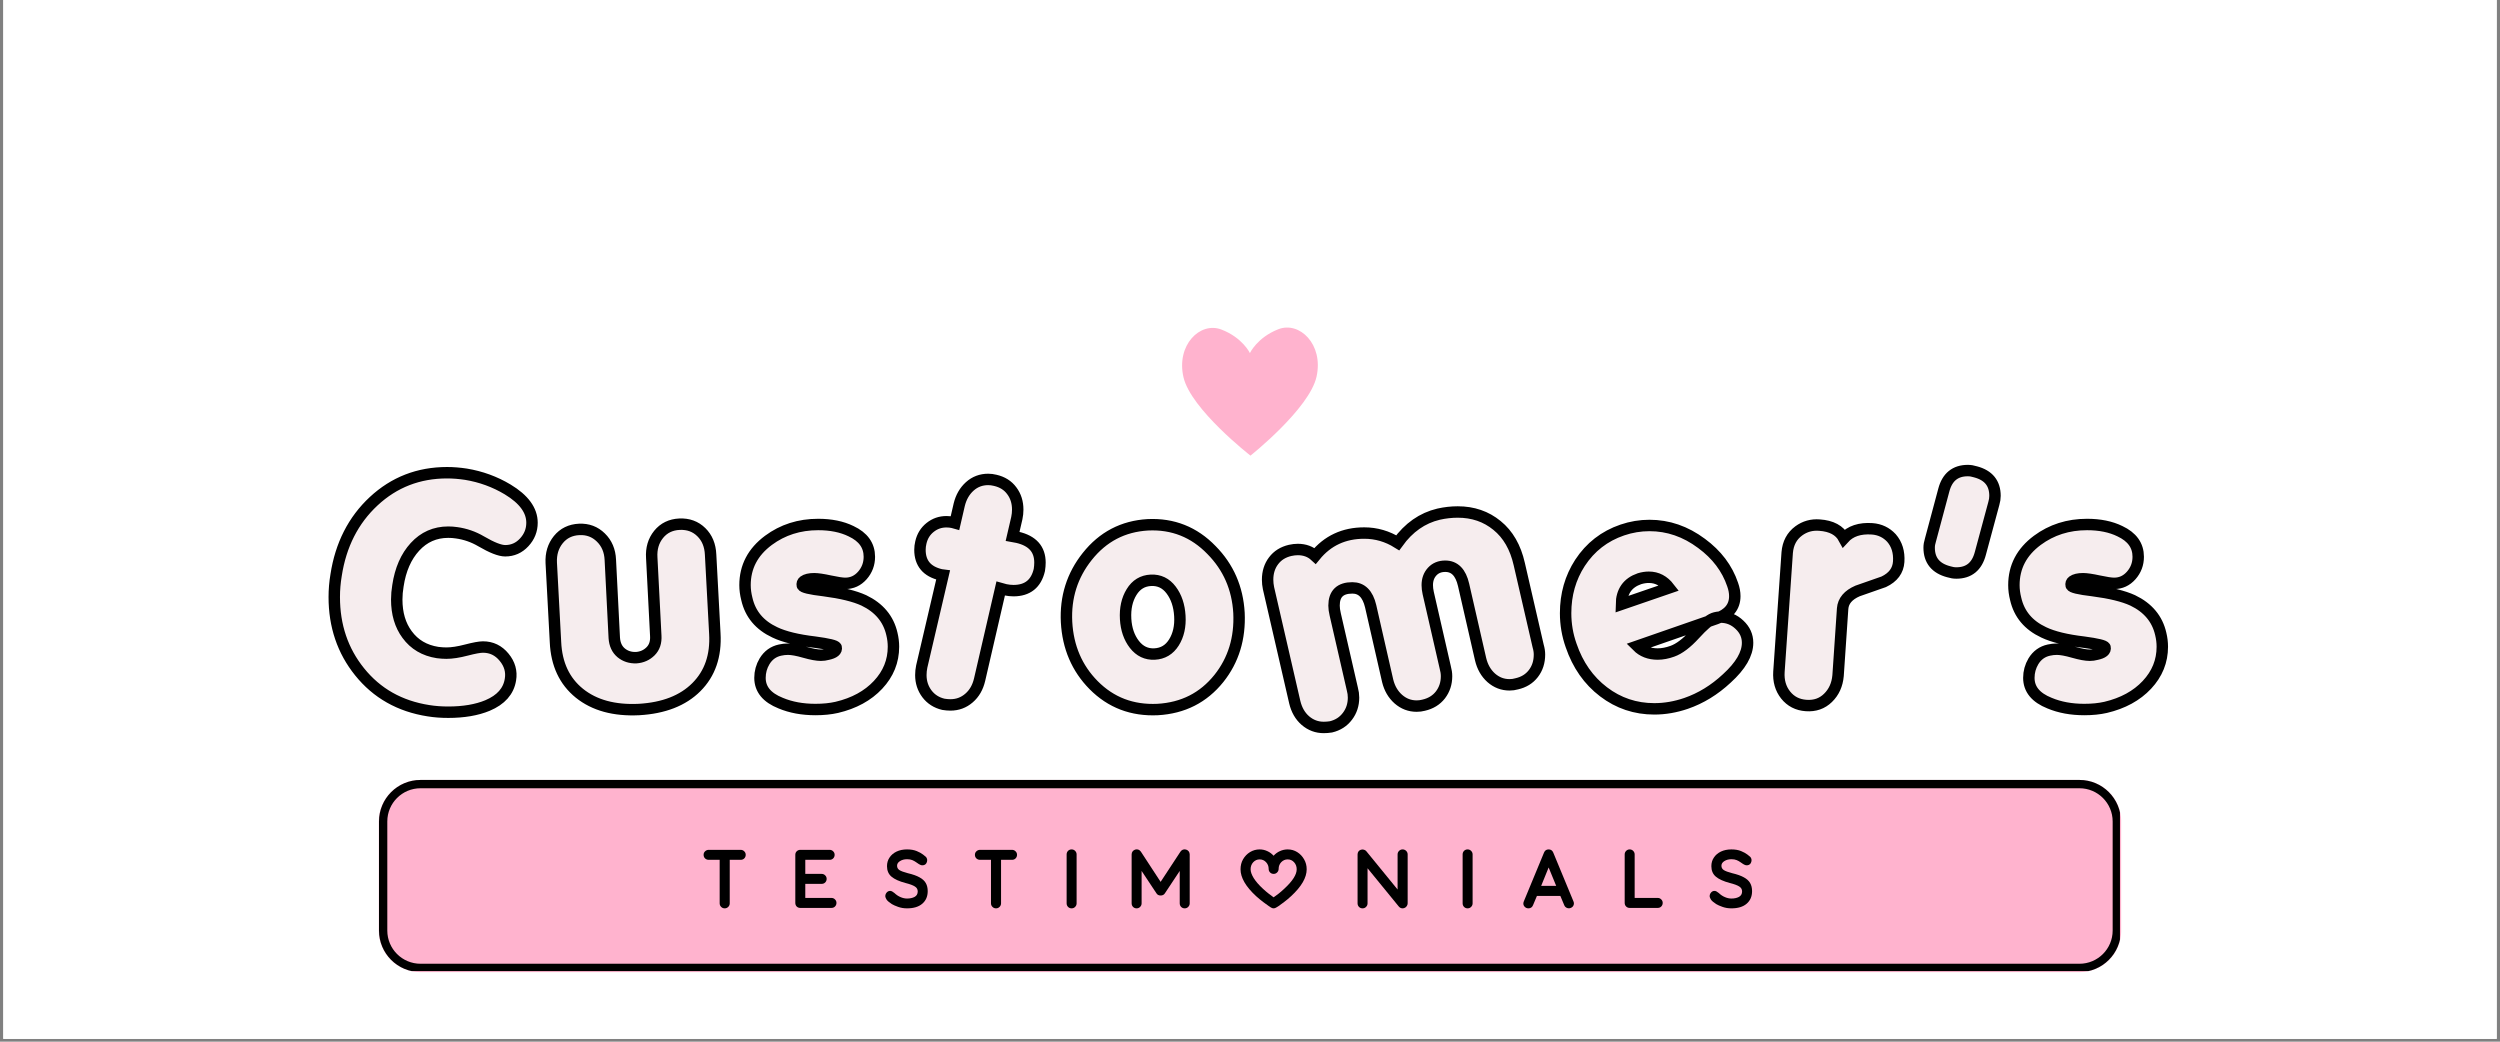
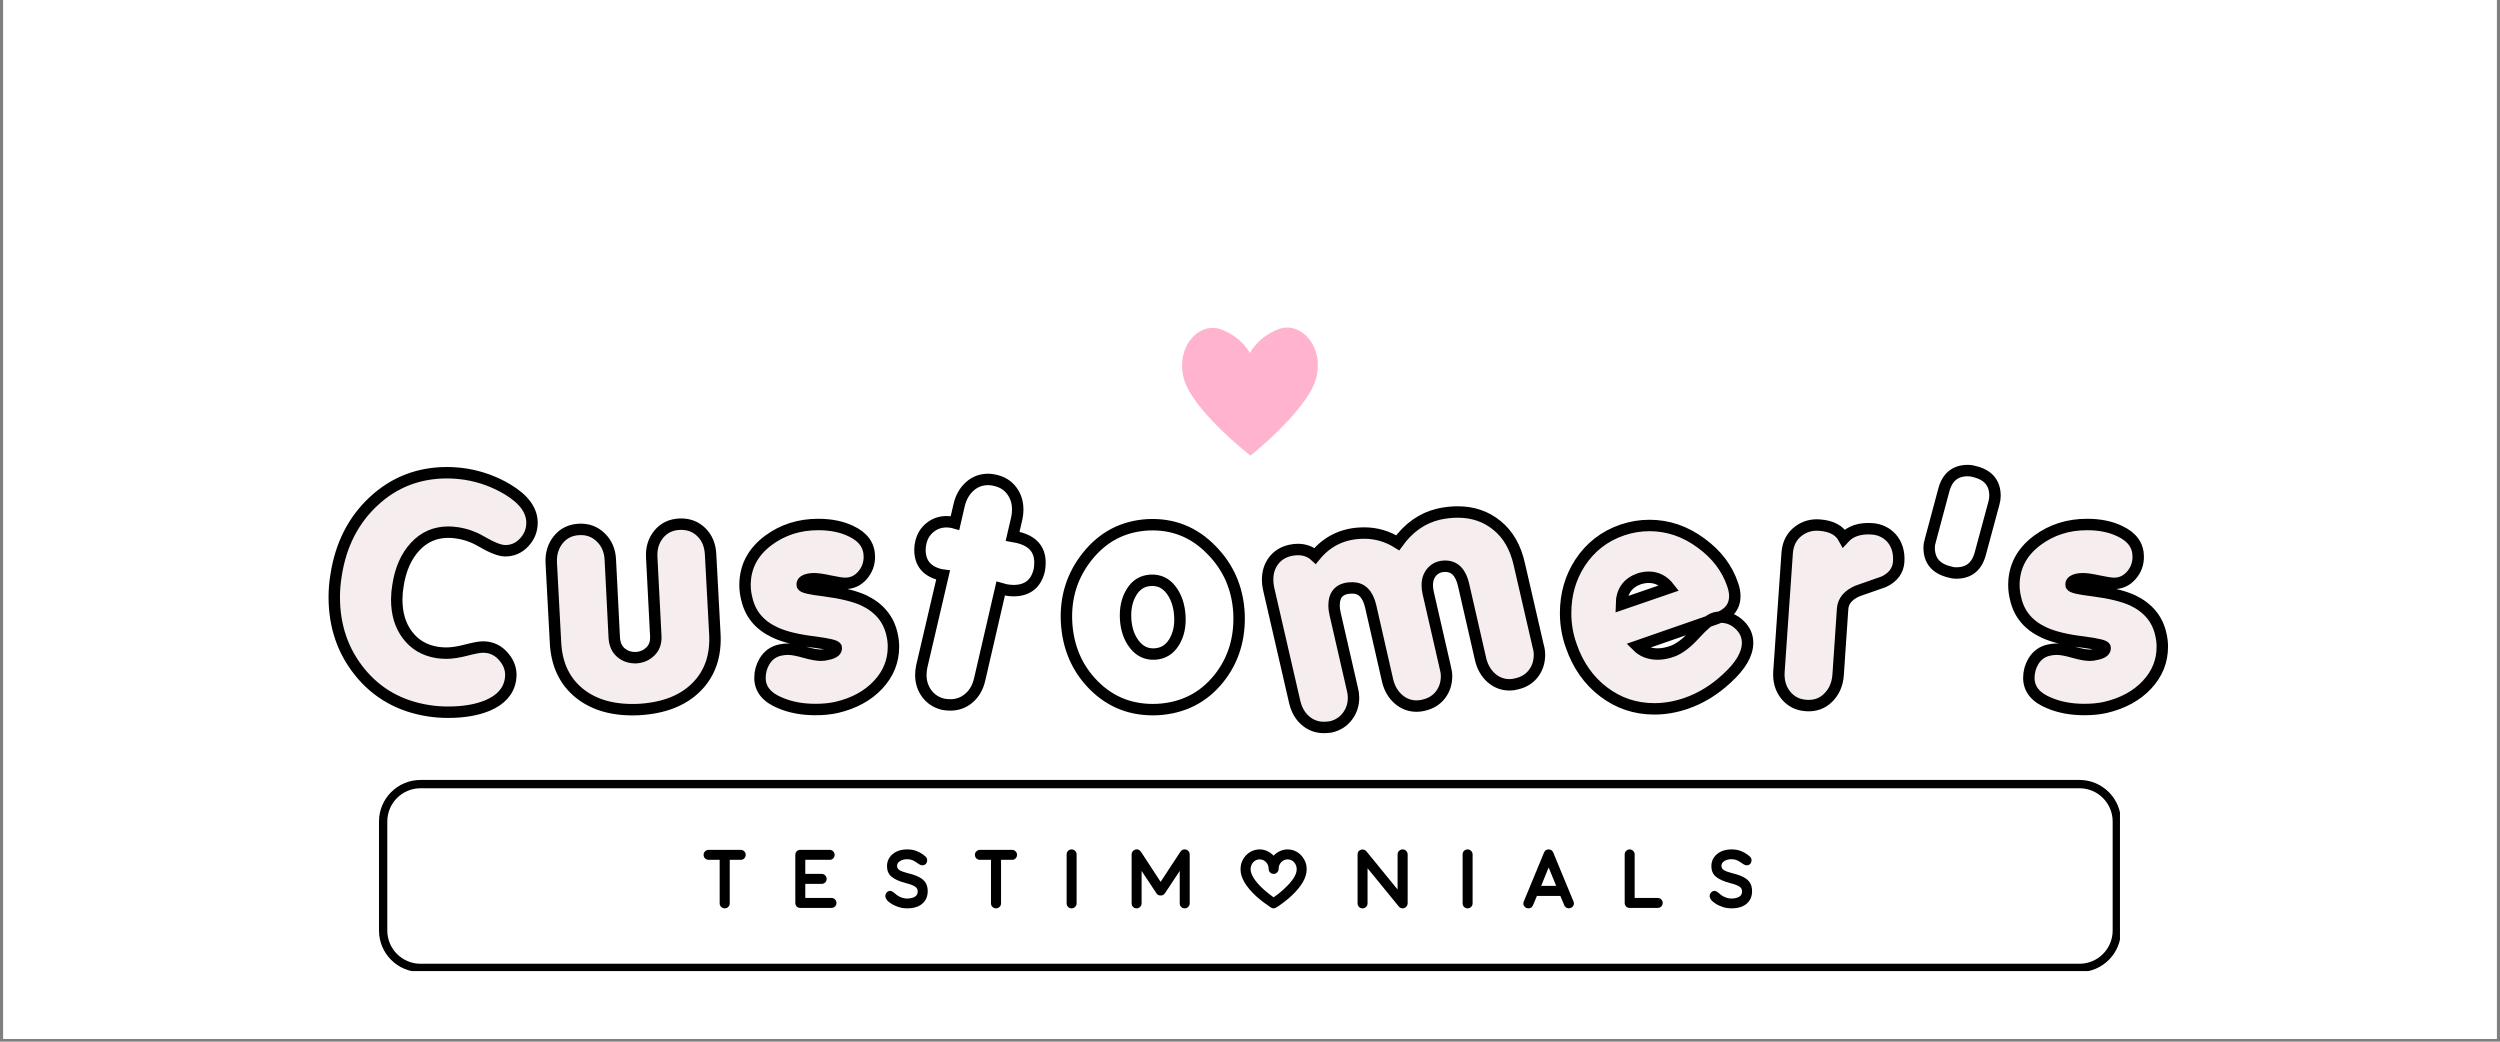
<svg xmlns="http://www.w3.org/2000/svg" width="600" zoomAndPan="magnify" viewBox="0 0 450 187.5" height="250" preserveAspectRatio="xMidYMid meet" version="1.0">
  <rect x="0" y="0" width="450" height="187.5" fill="#808080" stroke="none" />
  <defs>
    <g />
    <clipPath id="3bf8481892">
      <path d="M 0.598 0 L 449.402 0 L 449.402 187 L 0.598 187 Z M 0.598 0 " clip-rule="nonzero" />
    </clipPath>
    <clipPath id="840951f370">
      <path d="M 212.758 58.965 L 237.441 58.965 L 237.441 82.152 L 212.758 82.152 Z M 212.758 58.965 " clip-rule="nonzero" />
    </clipPath>
    <clipPath id="18de949cd4">
-       <path d="M 68.18 140.391 L 381.945 140.391 L 381.945 174.984 L 68.18 174.984 Z M 68.18 140.391 " clip-rule="nonzero" />
-     </clipPath>
+       </clipPath>
    <clipPath id="2b8a4b9615">
      <path d="M 75.66 140.391 L 374.34 140.391 C 378.469 140.391 381.82 143.738 381.82 147.871 L 381.82 167.504 C 381.82 171.633 378.469 174.984 374.34 174.984 L 75.66 174.984 C 71.531 174.984 68.18 171.633 68.18 167.504 L 68.18 147.871 C 68.18 143.738 71.531 140.391 75.66 140.391 Z M 75.66 140.391 " clip-rule="nonzero" />
    </clipPath>
    <clipPath id="7aa6464654">
      <path d="M 68.219 140.391 L 381.594 140.391 L 381.594 174.797 L 68.219 174.797 Z M 68.219 140.391 " clip-rule="nonzero" />
    </clipPath>
    <clipPath id="5c2c03c580">
      <path d="M 75.699 140.391 L 374.301 140.391 C 378.43 140.391 381.777 143.738 381.777 147.867 L 381.777 167.496 C 381.777 171.625 378.43 174.973 374.301 174.973 L 75.699 174.973 C 71.566 174.973 68.219 171.625 68.219 167.496 L 68.219 147.867 C 68.219 143.738 71.566 140.391 75.699 140.391 Z M 75.699 140.391 " clip-rule="nonzero" />
    </clipPath>
  </defs>
  <g clip-path="url(#3bf8481892)">
    <path fill="#ffffff" d="M 0.598 0 L 449.402 0 L 449.402 187 L 0.598 187 Z M 0.598 0 " fill-opacity="1" fill-rule="nonzero" />
    <path fill="#ffffff" d="M 0.598 0 L 449.402 0 L 449.402 187 L 0.598 187 Z M 0.598 0 " fill-opacity="1" fill-rule="nonzero" />
  </g>
  <g fill="#ffffff" fill-opacity="1">
    <g transform="translate(126.368, 172.733)">
      <g>
        <path d="M 1.188 -10.453 L 6.953 -10.453 C 7.211 -10.453 7.426 -10.363 7.594 -10.188 C 7.77 -10.02 7.859 -9.812 7.859 -9.562 C 7.859 -9.301 7.77 -9.082 7.594 -8.906 C 7.426 -8.738 7.211 -8.656 6.953 -8.656 L 4.984 -8.656 L 4.984 -0.828 C 4.984 -0.578 4.895 -0.363 4.719 -0.188 C 4.539 -0.008 4.328 0.078 4.078 0.078 C 3.828 0.078 3.613 -0.008 3.438 -0.188 C 3.258 -0.363 3.172 -0.578 3.172 -0.828 L 3.172 -8.656 L 1.188 -8.656 C 0.945 -8.656 0.734 -8.738 0.547 -8.906 C 0.367 -9.082 0.281 -9.301 0.281 -9.562 C 0.281 -9.812 0.367 -10.02 0.547 -10.188 C 0.734 -10.363 0.945 -10.453 1.188 -10.453 Z M 1.188 -10.453 " />
      </g>
    </g>
  </g>
  <g fill="#ffffff" fill-opacity="1">
    <g transform="translate(141.89, 172.733)">
      <g>
        <path d="M 3.062 -1.797 L 7.766 -1.797 C 8.023 -1.797 8.238 -1.707 8.406 -1.531 C 8.582 -1.363 8.672 -1.156 8.672 -0.906 C 8.672 -0.645 8.582 -0.426 8.406 -0.25 C 8.238 -0.082 8.023 0 7.766 0 L 2.156 0 C 1.906 0 1.691 -0.082 1.516 -0.25 C 1.348 -0.426 1.266 -0.645 1.266 -0.906 L 1.266 -9.562 C 1.266 -9.812 1.348 -10.02 1.516 -10.188 C 1.691 -10.363 1.906 -10.453 2.156 -10.453 L 7.453 -10.453 C 7.703 -10.453 7.91 -10.363 8.078 -10.188 C 8.254 -10.02 8.344 -9.812 8.344 -9.562 C 8.344 -9.301 8.254 -9.082 8.078 -8.906 C 7.91 -8.738 7.703 -8.656 7.453 -8.656 L 3.062 -8.656 L 3.062 -6.125 L 6 -6.125 C 6.258 -6.125 6.473 -6.035 6.641 -5.859 C 6.816 -5.691 6.906 -5.484 6.906 -5.234 C 6.906 -4.973 6.816 -4.754 6.641 -4.578 C 6.473 -4.41 6.258 -4.328 6 -4.328 L 3.062 -4.328 Z M 3.062 -1.797 " />
      </g>
    </g>
  </g>
  <g fill="#ffffff" fill-opacity="1">
    <g transform="translate(158.566, 172.733)">
      <g>
        <path d="M 8.422 -3.016 C 8.422 -2.066 8.094 -1.312 7.438 -0.75 C 6.789 -0.195 5.879 0.078 4.703 0.078 C 4.129 0.078 3.594 -0.008 3.094 -0.188 C 2.602 -0.363 2.227 -0.531 1.969 -0.688 C 1.488 -1 1.176 -1.266 1.031 -1.484 C 0.895 -1.711 0.816 -1.883 0.797 -2 C 0.766 -2.258 0.828 -2.492 0.984 -2.703 C 1.141 -2.91 1.332 -3.031 1.562 -3.062 C 1.719 -3.082 1.867 -3.051 2.016 -2.969 C 2.16 -2.883 2.297 -2.789 2.422 -2.688 C 2.773 -2.352 3.148 -2.102 3.547 -1.938 C 3.941 -1.77 4.328 -1.688 4.703 -1.688 C 5.234 -1.688 5.688 -1.785 6.062 -1.984 C 6.438 -2.191 6.625 -2.52 6.625 -2.969 C 6.625 -3.352 6.453 -3.648 6.109 -3.859 C 5.773 -4.078 5.211 -4.285 4.422 -4.484 C 3.285 -4.785 2.445 -5.164 1.906 -5.625 C 1.363 -6.082 1.094 -6.711 1.094 -7.516 C 1.094 -8.098 1.242 -8.613 1.547 -9.062 C 1.848 -9.52 2.27 -9.879 2.812 -10.141 C 3.352 -10.398 3.984 -10.531 4.703 -10.531 C 5.379 -10.531 5.957 -10.43 6.438 -10.234 C 6.914 -10.035 7.297 -9.828 7.578 -9.609 C 7.859 -9.391 8.023 -9.254 8.078 -9.203 C 8.172 -9.109 8.234 -9.008 8.266 -8.906 C 8.305 -8.801 8.328 -8.695 8.328 -8.594 C 8.328 -8.406 8.281 -8.227 8.188 -8.062 C 8.102 -7.906 7.977 -7.797 7.812 -7.734 C 7.645 -7.672 7.488 -7.648 7.344 -7.672 C 7.195 -7.703 7.023 -7.773 6.828 -7.891 C 6.672 -7.992 6.492 -8.113 6.297 -8.25 C 6.109 -8.383 5.891 -8.504 5.641 -8.609 C 5.391 -8.711 5.078 -8.766 4.703 -8.766 C 4.203 -8.766 3.773 -8.648 3.422 -8.422 C 3.078 -8.203 2.906 -7.926 2.906 -7.594 C 2.906 -7.258 3.047 -7 3.328 -6.812 C 3.617 -6.625 4.125 -6.438 4.844 -6.25 C 5.738 -6.039 6.441 -5.789 6.953 -5.5 C 7.473 -5.219 7.848 -4.875 8.078 -4.469 C 8.305 -4.07 8.422 -3.586 8.422 -3.016 Z M 8.422 -3.016 " />
      </g>
    </g>
  </g>
  <g fill="#ffffff" fill-opacity="1">
    <g transform="translate(175.205, 172.733)">
      <g>
-         <path d="M 1.188 -10.453 L 6.953 -10.453 C 7.211 -10.453 7.426 -10.363 7.594 -10.188 C 7.77 -10.02 7.859 -9.812 7.859 -9.562 C 7.859 -9.301 7.77 -9.082 7.594 -8.906 C 7.426 -8.738 7.211 -8.656 6.953 -8.656 L 4.984 -8.656 L 4.984 -0.828 C 4.984 -0.578 4.895 -0.363 4.719 -0.188 C 4.539 -0.008 4.328 0.078 4.078 0.078 C 3.828 0.078 3.613 -0.008 3.438 -0.188 C 3.258 -0.363 3.172 -0.578 3.172 -0.828 L 3.172 -8.656 L 1.188 -8.656 C 0.945 -8.656 0.734 -8.738 0.547 -8.906 C 0.367 -9.082 0.281 -9.301 0.281 -9.562 C 0.281 -9.812 0.367 -10.02 0.547 -10.188 C 0.734 -10.363 0.945 -10.453 1.188 -10.453 Z M 1.188 -10.453 " />
-       </g>
+         </g>
    </g>
  </g>
  <g fill="#ffffff" fill-opacity="1">
    <g transform="translate(190.727, 172.733)">
      <g>
        <path d="M 3.062 -0.828 C 3.062 -0.578 2.973 -0.363 2.797 -0.188 C 2.629 -0.008 2.414 0.078 2.156 0.078 C 1.906 0.078 1.691 -0.008 1.516 -0.188 C 1.348 -0.363 1.266 -0.578 1.266 -0.828 L 1.266 -9.625 C 1.266 -9.875 1.348 -10.086 1.516 -10.266 C 1.691 -10.441 1.906 -10.531 2.156 -10.531 C 2.414 -10.531 2.629 -10.441 2.797 -10.266 C 2.973 -10.086 3.062 -9.875 3.062 -9.625 Z M 3.062 -0.828 " />
      </g>
    </g>
  </g>
  <g fill="#ffffff" fill-opacity="1">
    <g transform="translate(202.428, 172.733)">
      <g>
        <path d="M 11.719 -0.828 C 11.719 -0.578 11.629 -0.363 11.453 -0.188 C 11.285 -0.008 11.07 0.078 10.812 0.078 C 10.562 0.078 10.348 -0.008 10.172 -0.188 C 10.004 -0.363 9.922 -0.578 9.922 -0.828 L 9.922 -6.656 L 7.25 -2.625 C 7.082 -2.363 6.828 -2.234 6.484 -2.234 C 6.148 -2.234 5.898 -2.363 5.734 -2.625 L 3.062 -6.656 L 3.062 -0.828 C 3.062 -0.578 2.973 -0.363 2.797 -0.188 C 2.629 -0.008 2.414 0.078 2.156 0.078 C 1.906 0.078 1.691 -0.008 1.516 -0.188 C 1.348 -0.363 1.266 -0.578 1.266 -0.828 L 1.266 -9.625 C 1.266 -9.832 1.32 -10.016 1.438 -10.172 C 1.562 -10.328 1.719 -10.438 1.906 -10.5 C 2.32 -10.613 2.66 -10.492 2.922 -10.141 L 6.484 -4.688 L 10.062 -10.141 C 10.32 -10.492 10.66 -10.613 11.078 -10.5 C 11.273 -10.438 11.43 -10.328 11.547 -10.172 C 11.66 -10.016 11.719 -9.832 11.719 -9.625 Z M 11.719 -0.828 " />
      </g>
    </g>
  </g>
  <g fill="#ffffff" fill-opacity="1">
    <g transform="translate(222.78, 172.733)">
      <g>
        <path d="M 0.516 -6.953 C 0.516 -7.617 0.664 -8.219 0.969 -8.75 C 1.281 -9.289 1.695 -9.723 2.219 -10.047 C 2.75 -10.367 3.328 -10.531 3.953 -10.531 C 4.441 -10.531 4.906 -10.426 5.344 -10.219 C 5.781 -10.02 6.156 -9.742 6.469 -9.391 C 6.781 -9.742 7.156 -10.02 7.594 -10.219 C 8.039 -10.426 8.508 -10.531 9 -10.531 C 9.633 -10.531 10.207 -10.367 10.719 -10.047 C 11.238 -9.723 11.648 -9.289 11.953 -8.75 C 12.266 -8.219 12.422 -7.617 12.422 -6.953 C 12.422 -5.453 11.484 -3.836 9.609 -2.109 C 9.18 -1.711 8.766 -1.363 8.359 -1.062 C 7.953 -0.758 7.625 -0.52 7.375 -0.344 C 7.125 -0.176 6.984 -0.086 6.953 -0.078 C 6.797 0.023 6.633 0.078 6.469 0.078 C 6.301 0.078 6.141 0.023 5.984 -0.078 C 5.973 -0.086 5.836 -0.176 5.578 -0.344 C 5.316 -0.52 4.988 -0.758 4.594 -1.062 C 4.195 -1.363 3.773 -1.711 3.328 -2.109 C 1.453 -3.836 0.516 -5.453 0.516 -6.953 Z M 2.328 -6.953 C 2.328 -6.504 2.516 -5.973 2.891 -5.359 C 3.273 -4.754 3.832 -4.113 4.562 -3.438 C 4.926 -3.102 5.273 -2.805 5.609 -2.547 C 5.953 -2.285 6.238 -2.07 6.469 -1.906 C 6.707 -2.07 7 -2.285 7.344 -2.547 C 7.688 -2.816 8.039 -3.125 8.406 -3.469 C 9.883 -4.832 10.625 -5.992 10.625 -6.953 C 10.625 -7.453 10.469 -7.875 10.156 -8.219 C 9.844 -8.562 9.457 -8.734 9 -8.734 C 8.551 -8.734 8.164 -8.566 7.844 -8.234 C 7.531 -7.898 7.375 -7.5 7.375 -7.031 C 7.375 -6.781 7.285 -6.566 7.109 -6.391 C 6.941 -6.211 6.727 -6.125 6.469 -6.125 C 6.219 -6.125 6.004 -6.211 5.828 -6.391 C 5.66 -6.566 5.578 -6.781 5.578 -7.031 C 5.578 -7.5 5.422 -7.898 5.109 -8.234 C 4.797 -8.566 4.41 -8.734 3.953 -8.734 C 3.504 -8.734 3.117 -8.562 2.797 -8.219 C 2.484 -7.875 2.328 -7.453 2.328 -6.953 Z M 2.328 -6.953 " />
      </g>
    </g>
  </g>
  <g fill="#ffffff" fill-opacity="1">
    <g transform="translate(243.097, 172.733)">
      <g>
        <path d="M 9.688 0.016 C 9.57 0.055 9.469 0.078 9.375 0.078 C 9.102 0.078 8.875 -0.031 8.688 -0.25 L 3.062 -7.141 L 3.062 -0.828 C 3.062 -0.578 2.973 -0.363 2.797 -0.188 C 2.629 -0.008 2.414 0.078 2.156 0.078 C 1.906 0.078 1.691 -0.008 1.516 -0.188 C 1.348 -0.363 1.266 -0.578 1.266 -0.828 L 1.266 -9.625 C 1.266 -9.82 1.316 -10 1.422 -10.156 C 1.535 -10.312 1.68 -10.414 1.859 -10.469 C 2.035 -10.531 2.211 -10.535 2.391 -10.484 C 2.578 -10.441 2.727 -10.348 2.844 -10.203 L 8.469 -3.312 L 8.469 -9.625 C 8.469 -9.875 8.555 -10.086 8.734 -10.266 C 8.91 -10.441 9.125 -10.531 9.375 -10.531 C 9.625 -10.531 9.836 -10.441 10.016 -10.266 C 10.191 -10.086 10.281 -9.875 10.281 -9.625 L 10.281 -0.828 C 10.281 -0.641 10.223 -0.469 10.109 -0.312 C 10.004 -0.156 9.863 -0.047 9.688 0.016 Z M 9.688 0.016 " />
      </g>
    </g>
  </g>
  <g fill="#ffffff" fill-opacity="1">
    <g transform="translate(262.007, 172.733)">
      <g>
        <path d="M 3.062 -0.828 C 3.062 -0.578 2.973 -0.363 2.797 -0.188 C 2.629 -0.008 2.414 0.078 2.156 0.078 C 1.906 0.078 1.691 -0.008 1.516 -0.188 C 1.348 -0.363 1.266 -0.578 1.266 -0.828 L 1.266 -9.625 C 1.266 -9.875 1.348 -10.086 1.516 -10.266 C 1.691 -10.441 1.906 -10.531 2.156 -10.531 C 2.414 -10.531 2.629 -10.441 2.797 -10.266 C 2.973 -10.086 3.062 -9.875 3.062 -9.625 Z M 3.062 -0.828 " />
      </g>
    </g>
  </g>
  <g fill="#ffffff" fill-opacity="1">
    <g transform="translate(273.708, 172.733)">
      <g>
        <path d="M 5.875 -9.969 L 9.516 -1.172 C 9.617 -0.941 9.625 -0.711 9.531 -0.484 C 9.438 -0.254 9.27 -0.094 9.031 0 C 8.801 0.094 8.57 0.094 8.344 0 C 8.113 -0.094 7.953 -0.254 7.859 -0.484 L 7.156 -2.156 L 2.938 -2.156 L 2.234 -0.484 C 2.078 -0.109 1.801 0.078 1.406 0.078 C 1.102 0.078 0.852 -0.047 0.656 -0.297 C 0.469 -0.547 0.441 -0.836 0.578 -1.172 L 4.219 -9.969 C 4.375 -10.344 4.648 -10.531 5.047 -10.531 C 5.441 -10.531 5.719 -10.344 5.875 -9.969 Z M 5.047 -7.281 L 3.703 -3.969 L 6.406 -3.969 Z M 5.047 -7.281 " />
      </g>
    </g>
  </g>
  <g fill="#ffffff" fill-opacity="1">
    <g transform="translate(291.177, 172.733)">
      <g>
        <path d="M 8.109 -0.906 C 8.109 -0.645 8.02 -0.426 7.844 -0.25 C 7.676 -0.082 7.469 0 7.219 0 L 2.156 0 C 1.914 0 1.707 -0.082 1.531 -0.25 C 1.352 -0.426 1.266 -0.645 1.266 -0.906 L 1.266 -9.625 C 1.266 -9.875 1.352 -10.086 1.531 -10.266 C 1.707 -10.441 1.914 -10.531 2.156 -10.531 C 2.414 -10.531 2.629 -10.441 2.797 -10.266 C 2.973 -10.086 3.062 -9.875 3.062 -9.625 L 3.062 -1.797 L 7.219 -1.797 C 7.469 -1.797 7.676 -1.707 7.844 -1.531 C 8.02 -1.363 8.109 -1.156 8.109 -0.906 Z M 8.109 -0.906 " />
      </g>
    </g>
  </g>
  <g fill="#ffffff" fill-opacity="1">
    <g transform="translate(306.951, 172.733)">
      <g>
        <path d="M 8.422 -3.016 C 8.422 -2.066 8.094 -1.312 7.438 -0.75 C 6.789 -0.195 5.879 0.078 4.703 0.078 C 4.129 0.078 3.594 -0.008 3.094 -0.188 C 2.602 -0.363 2.227 -0.531 1.969 -0.688 C 1.488 -1 1.176 -1.266 1.031 -1.484 C 0.895 -1.711 0.816 -1.883 0.797 -2 C 0.766 -2.258 0.828 -2.492 0.984 -2.703 C 1.141 -2.91 1.332 -3.031 1.562 -3.062 C 1.719 -3.082 1.867 -3.051 2.016 -2.969 C 2.16 -2.883 2.297 -2.789 2.422 -2.688 C 2.773 -2.352 3.148 -2.102 3.547 -1.938 C 3.941 -1.77 4.328 -1.688 4.703 -1.688 C 5.234 -1.688 5.688 -1.785 6.062 -1.984 C 6.438 -2.191 6.625 -2.52 6.625 -2.969 C 6.625 -3.352 6.453 -3.648 6.109 -3.859 C 5.773 -4.078 5.211 -4.285 4.422 -4.484 C 3.285 -4.785 2.445 -5.164 1.906 -5.625 C 1.363 -6.082 1.094 -6.711 1.094 -7.516 C 1.094 -8.098 1.242 -8.613 1.547 -9.062 C 1.848 -9.52 2.27 -9.879 2.812 -10.141 C 3.352 -10.398 3.984 -10.531 4.703 -10.531 C 5.379 -10.531 5.957 -10.43 6.438 -10.234 C 6.914 -10.035 7.297 -9.828 7.578 -9.609 C 7.859 -9.391 8.023 -9.254 8.078 -9.203 C 8.172 -9.109 8.234 -9.008 8.266 -8.906 C 8.305 -8.801 8.328 -8.695 8.328 -8.594 C 8.328 -8.406 8.281 -8.227 8.188 -8.062 C 8.102 -7.906 7.977 -7.797 7.812 -7.734 C 7.645 -7.672 7.488 -7.648 7.344 -7.672 C 7.195 -7.703 7.023 -7.773 6.828 -7.891 C 6.672 -7.992 6.492 -8.113 6.297 -8.25 C 6.109 -8.383 5.891 -8.504 5.641 -8.609 C 5.391 -8.711 5.078 -8.766 4.703 -8.766 C 4.203 -8.766 3.773 -8.648 3.422 -8.422 C 3.078 -8.203 2.906 -7.926 2.906 -7.594 C 2.906 -7.258 3.047 -7 3.328 -6.812 C 3.617 -6.625 4.125 -6.438 4.844 -6.25 C 5.738 -6.039 6.441 -5.789 6.953 -5.5 C 7.473 -5.219 7.848 -4.875 8.078 -4.469 C 8.305 -4.07 8.422 -3.586 8.422 -3.016 Z M 8.422 -3.016 " />
      </g>
    </g>
  </g>
  <g fill="#f6edee" fill-opacity="1">
    <g transform="translate(60.715, 125.68)">
      <g>
        <path d="M 16.391 2.25 C 11.242 1.445 7.113 -0.891 4 -4.766 C 0.969 -8.535 -0.547 -13.016 -0.547 -18.203 C -0.547 -19.523 -0.438 -20.844 -0.219 -22.156 C 0.625 -27.602 2.879 -32.035 6.547 -35.453 C 10.223 -38.867 14.625 -40.578 19.75 -40.578 C 20.844 -40.578 21.973 -40.488 23.141 -40.312 C 25.848 -39.875 28.352 -38.957 30.656 -37.562 C 33.582 -35.812 35.047 -33.82 35.047 -31.594 C 35.047 -30.238 34.578 -29.055 33.641 -28.047 C 32.711 -27.047 31.57 -26.547 30.219 -26.547 C 29.27 -26.547 27.828 -27.113 25.891 -28.25 C 24.492 -29.051 23.008 -29.562 21.438 -29.781 C 20.969 -29.852 20.477 -29.891 19.969 -29.891 C 17.582 -29.891 15.586 -29.008 13.984 -27.25 C 12.379 -25.5 11.352 -23.16 10.906 -20.234 C 10.758 -19.391 10.688 -18.566 10.688 -17.766 C 10.688 -15.242 11.312 -13.145 12.562 -11.469 C 13.875 -9.676 15.703 -8.594 18.047 -8.219 C 18.586 -8.145 19.117 -8.109 19.641 -8.109 C 20.617 -8.109 21.812 -8.289 23.219 -8.656 C 24.633 -9.031 25.633 -9.219 26.219 -9.219 C 27.75 -9.219 29.016 -8.602 30.016 -7.375 C 31.023 -6.156 31.406 -4.812 31.156 -3.344 C 30.82 -1.258 29.445 0.289 27.031 1.312 C 25.094 2.113 22.738 2.516 19.969 2.516 C 18.688 2.516 17.492 2.426 16.391 2.25 Z M 16.391 2.25 " />
      </g>
    </g>
  </g>
  <g fill="#f6edee" fill-opacity="1">
    <g transform="translate(98.891, 125.68)">
      <g>
        <path d="M 16.125 2.031 C 11.664 2.25 8.094 1.27 5.406 -0.906 C 2.719 -3.082 1.281 -6.145 1.094 -10.094 L 0.328 -24.344 C 0.254 -25.988 0.68 -27.391 1.609 -28.547 C 2.547 -29.703 3.801 -30.316 5.375 -30.391 C 6.906 -30.461 8.203 -29.973 9.266 -28.922 C 10.328 -27.879 10.895 -26.539 10.969 -24.906 L 11.688 -10.859 C 11.758 -9.691 12.172 -8.797 12.922 -8.172 C 13.672 -7.547 14.57 -7.254 15.625 -7.297 C 16.656 -7.367 17.516 -7.75 18.203 -8.438 C 18.898 -9.133 19.211 -10.07 19.141 -11.25 L 18.422 -25.281 C 18.316 -26.926 18.727 -28.32 19.656 -29.469 C 20.594 -30.625 21.848 -31.238 23.422 -31.312 C 24.992 -31.383 26.301 -30.91 27.344 -29.891 C 28.383 -28.867 28.941 -27.516 29.016 -25.828 L 29.781 -11.625 C 30 -7.645 28.891 -4.438 26.453 -2 C 24.023 0.426 20.582 1.77 16.125 2.031 Z M 16.125 2.031 " />
      </g>
    </g>
  </g>
  <g fill="#f6edee" fill-opacity="1">
    <g transform="translate(135.312, 125.68)">
      <g>
        <path d="M 15.297 1.641 C 14.16 1.898 12.883 2.031 11.469 2.031 C 9.125 2.031 7.035 1.645 5.203 0.875 C 2.723 -0.113 1.484 -1.629 1.484 -3.672 C 1.484 -4.734 1.754 -5.723 2.297 -6.641 C 2.961 -7.734 3.895 -8.41 5.094 -8.672 C 5.57 -8.773 6.051 -8.828 6.531 -8.828 C 7.258 -8.828 8.254 -8.645 9.516 -8.281 C 10.773 -7.914 11.754 -7.734 12.453 -7.734 C 12.848 -7.734 13.25 -7.785 13.656 -7.891 C 14.82 -8.148 15.332 -8.57 15.188 -9.156 C 15.113 -9.445 13.836 -9.758 11.359 -10.094 C 8.242 -10.457 5.848 -11.039 4.172 -11.844 C 1.43 -13.125 -0.25 -15.133 -0.875 -17.875 C -1.094 -18.719 -1.203 -19.539 -1.203 -20.344 C -1.203 -23.633 0.203 -26.32 3.016 -28.406 C 5.578 -30.312 8.555 -31.266 11.953 -31.266 C 14.254 -31.266 16.227 -30.859 17.875 -30.047 C 20.07 -29.023 21.172 -27.492 21.172 -25.453 C 21.172 -24.172 20.75 -23.051 19.906 -22.094 C 19.062 -21.145 18.039 -20.672 16.844 -20.672 C 16.289 -20.672 15.375 -20.805 14.094 -21.078 C 12.812 -21.359 11.863 -21.5 11.25 -21.5 C 10.406 -21.5 9.781 -21.352 9.375 -21.062 C 9.125 -20.875 9.035 -20.617 9.109 -20.297 C 9.18 -19.961 10.477 -19.648 13 -19.359 C 16.102 -18.953 18.5 -18.367 20.188 -17.609 C 22.926 -16.285 24.609 -14.273 25.234 -11.578 C 25.41 -10.805 25.5 -10.035 25.5 -9.266 C 25.5 -6.672 24.578 -4.383 22.734 -2.406 C 20.891 -0.438 18.41 0.91 15.297 1.641 Z M 15.297 1.641 " />
      </g>
    </g>
  </g>
  <g fill="#f6edee" fill-opacity="1">
    <g transform="translate(166.357, 125.68)">
      <g>
-         <path d="M 14.594 -19.531 L 13.766 -19.75 L 9.984 -3.344 C 9.648 -1.957 9.008 -0.852 8.062 -0.031 C 7.113 0.789 6 1.203 4.719 1.203 C 4.312 1.203 3.891 1.164 3.453 1.094 C 2.211 0.801 1.223 0.172 0.484 -0.797 C -0.242 -1.766 -0.609 -2.891 -0.609 -4.172 C -0.609 -4.68 -0.551 -5.191 -0.438 -5.703 L 3.406 -22.156 L 3.016 -22.219 C 0.492 -22.801 -0.766 -24.297 -0.766 -26.703 C -0.766 -27.141 -0.711 -27.582 -0.609 -28.031 C -0.348 -29.156 0.207 -30.055 1.062 -30.734 C 1.926 -31.41 2.906 -31.75 4 -31.75 C 4.406 -31.75 4.789 -31.711 5.156 -31.641 L 5.547 -31.531 L 6.312 -34.828 C 6.633 -36.18 7.258 -37.273 8.188 -38.109 C 9.125 -38.953 10.234 -39.375 11.516 -39.375 C 11.922 -39.375 12.344 -39.32 12.781 -39.219 C 14.062 -38.926 15.055 -38.301 15.766 -37.344 C 16.484 -36.395 16.844 -35.266 16.844 -33.953 C 16.844 -33.441 16.785 -32.926 16.672 -32.406 L 15.906 -29.125 L 16.781 -28.953 C 19.488 -28.336 20.844 -26.82 20.844 -24.406 C 20.844 -24 20.805 -23.562 20.734 -23.094 C 20.148 -20.602 18.594 -19.359 16.062 -19.359 C 15.594 -19.359 15.102 -19.414 14.594 -19.531 Z M 14.594 -19.531 " />
-       </g>
+         </g>
    </g>
  </g>
  <g fill="#f6edee" fill-opacity="1">
    <g transform="translate(192.247, 125.68)">
      <g>
-         <path d="M 16.125 2.031 C 11.551 2.25 7.711 0.785 4.609 -2.359 C 1.609 -5.391 -0.02 -9.172 -0.281 -13.703 C -0.5 -18.172 0.742 -22.102 3.453 -25.5 C 6.266 -29.051 9.906 -30.953 14.375 -31.203 C 18.863 -31.422 22.68 -29.906 25.828 -26.656 C 28.867 -23.582 30.516 -19.816 30.766 -15.359 C 30.984 -10.785 29.773 -6.852 27.141 -3.562 C 24.367 -0.094 20.695 1.77 16.125 2.031 Z M 14.922 -21.219 C 13.422 -21.145 12.258 -20.441 11.438 -19.109 C 10.613 -17.773 10.254 -16.16 10.359 -14.266 C 10.473 -12.43 11.004 -10.898 11.953 -9.672 C 12.898 -8.453 14.109 -7.879 15.578 -7.953 C 17.078 -8.023 18.238 -8.719 19.062 -10.031 C 19.883 -11.352 20.238 -12.945 20.125 -14.812 C 20.02 -16.676 19.5 -18.227 18.562 -19.469 C 17.633 -20.707 16.422 -21.289 14.922 -21.219 Z M 14.922 -21.219 " />
-       </g>
+         </g>
    </g>
  </g>
  <g fill="#f6edee" fill-opacity="1">
    <g transform="translate(229.216, 125.68)">
      <g>
        <path d="M 43.766 -2.578 C 43.359 -2.461 42.938 -2.406 42.5 -2.406 C 41.258 -2.406 40.16 -2.828 39.203 -3.672 C 38.254 -4.516 37.617 -5.629 37.297 -7.016 L 34.219 -20.406 C 33.707 -22.633 32.613 -23.75 30.938 -23.75 C 29.945 -23.75 29.16 -23.426 28.578 -22.781 C 27.992 -22.145 27.703 -21.332 27.703 -20.344 C 27.703 -19.906 27.754 -19.43 27.859 -18.922 L 30.938 -5.547 C 31.082 -4.992 31.156 -4.461 31.156 -3.953 C 31.156 -2.672 30.785 -1.551 30.047 -0.594 C 29.316 0.352 28.312 0.973 27.031 1.266 C 26.633 1.367 26.219 1.422 25.781 1.422 C 24.531 1.422 23.43 1 22.484 0.156 C 21.535 -0.676 20.895 -1.77 20.562 -3.125 L 17.5 -16.562 C 16.988 -18.758 15.891 -19.859 14.203 -19.859 C 12.004 -19.859 10.906 -18.797 10.906 -16.672 C 10.906 -16.191 10.984 -15.66 11.141 -15.078 L 14.203 -1.641 C 14.348 -1.129 14.422 -0.617 14.422 -0.109 C 14.422 1.172 14.055 2.297 13.328 3.266 C 12.598 4.234 11.609 4.863 10.359 5.156 C 9.922 5.227 9.484 5.266 9.047 5.266 C 7.805 5.266 6.707 4.852 5.75 4.031 C 4.801 3.207 4.164 2.102 3.844 0.719 L -0.875 -19.797 C -0.988 -20.305 -1.047 -20.816 -1.047 -21.328 C -1.047 -22.648 -0.691 -23.785 0.016 -24.734 C 0.734 -25.68 1.734 -26.301 3.016 -26.594 C 3.492 -26.707 3.953 -26.766 4.391 -26.766 C 5.629 -26.766 6.672 -26.379 7.516 -25.609 C 9.742 -28.348 12.688 -29.719 16.344 -29.719 C 18.5 -29.719 20.508 -29.133 22.375 -27.969 C 24.352 -30.707 26.801 -32.426 29.719 -33.125 C 30.895 -33.383 32.051 -33.516 33.188 -33.516 C 35.926 -33.516 38.281 -32.707 40.25 -31.094 C 42.227 -29.488 43.566 -27.164 44.266 -24.125 L 47.656 -9.375 C 47.801 -8.863 47.875 -8.352 47.875 -7.844 C 47.875 -6.531 47.508 -5.395 46.781 -4.438 C 46.051 -3.488 45.047 -2.867 43.766 -2.578 Z M 43.766 -2.578 " />
      </g>
    </g>
  </g>
  <g fill="#f6edee" fill-opacity="1">
    <g transform="translate(282.75, 125.68)">
      <g>
        <path d="M 26.156 -14.312 L 11.953 -9.375 C 12.898 -8.426 14.125 -7.953 15.625 -7.953 C 16.469 -7.953 17.348 -8.117 18.266 -8.453 C 19.504 -8.891 20.852 -9.91 22.312 -11.516 C 23.781 -13.129 24.898 -14.082 25.672 -14.375 C 26.109 -14.52 26.547 -14.594 26.984 -14.594 C 28.266 -14.594 29.391 -14.133 30.359 -13.219 C 31.328 -12.301 31.812 -11.223 31.812 -9.984 C 31.812 -7.973 30.566 -5.832 28.078 -3.562 C 25.848 -1.477 23.398 0.02 20.734 0.938 C 18.828 1.594 16.926 1.922 15.031 1.922 C 11.625 1.922 8.578 0.898 5.891 -1.141 C 3.203 -3.191 1.258 -5.973 0.062 -9.484 C -0.602 -11.348 -0.938 -13.285 -0.938 -15.297 C -0.938 -18.66 -0.078 -21.676 1.641 -24.344 C 3.504 -27.195 6.047 -29.176 9.266 -30.281 C 10.879 -30.82 12.508 -31.094 14.156 -31.094 C 17.508 -31.094 20.633 -30.016 23.531 -27.859 C 26.27 -25.848 28.133 -23.379 29.125 -20.453 C 29.375 -19.723 29.5 -19.031 29.5 -18.375 C 29.5 -16.438 28.383 -15.082 26.156 -14.312 Z M 12.344 -21.5 C 10.219 -20.77 9.141 -19.234 9.109 -16.891 L 17.719 -19.859 C 16.727 -21.129 15.504 -21.766 14.047 -21.766 C 13.492 -21.766 12.926 -21.676 12.344 -21.5 Z M 12.344 -21.5 " />
      </g>
    </g>
  </g>
  <g fill="#f6edee" fill-opacity="1">
    <g transform="translate(320.158, 125.68)">
      <g>
        <path d="M 11.734 -28.797 C 12.898 -30.078 14.602 -30.645 16.844 -30.5 C 18.227 -30.383 19.379 -29.832 20.297 -28.844 C 21.273 -27.707 21.711 -26.281 21.609 -24.562 C 21.492 -22.957 20.598 -21.754 18.922 -20.953 C 17.348 -20.398 15.773 -19.852 14.203 -19.312 C 12.523 -18.57 11.629 -17.508 11.516 -16.125 L 10.688 -4.062 C 10.539 -2.414 9.938 -1.078 8.875 -0.047 C 7.82 0.973 6.508 1.426 4.938 1.312 C 3.395 1.207 2.164 0.582 1.25 -0.562 C 0.344 -1.719 -0.051 -3.117 0.062 -4.766 L 1.531 -26.219 C 1.676 -27.895 2.375 -29.191 3.625 -30.109 C 4.719 -30.91 5.957 -31.258 7.344 -31.156 C 9.5 -31.008 10.961 -30.223 11.734 -28.797 Z M 11.734 -28.797 " />
      </g>
    </g>
  </g>
  <g fill="#f6edee" fill-opacity="1">
    <g transform="translate(346.596, 125.68)">
      <g>
-         <path d="M 4.172 -22.766 C 1.828 -23.379 0.656 -24.82 0.656 -27.094 C 0.656 -27.531 0.727 -27.988 0.875 -28.469 L 3.297 -37.453 C 3.91 -39.797 5.352 -40.969 7.625 -40.969 C 8.062 -40.969 8.52 -40.895 9 -40.75 C 11.332 -40.125 12.5 -38.68 12.5 -36.422 C 12.5 -35.984 12.426 -35.523 12.281 -35.047 L 9.875 -26.047 C 9.25 -23.711 7.805 -22.547 5.547 -22.547 C 5.098 -22.547 4.641 -22.617 4.172 -22.766 Z M 4.172 -22.766 " />
-       </g>
+         </g>
    </g>
  </g>
  <g fill="#f6edee" fill-opacity="1">
    <g transform="translate(363.709, 125.68)">
      <g>
        <path d="M 15.297 1.641 C 14.16 1.898 12.883 2.031 11.469 2.031 C 9.125 2.031 7.035 1.645 5.203 0.875 C 2.723 -0.113 1.484 -1.629 1.484 -3.672 C 1.484 -4.734 1.754 -5.723 2.297 -6.641 C 2.961 -7.734 3.895 -8.41 5.094 -8.672 C 5.57 -8.773 6.051 -8.828 6.531 -8.828 C 7.258 -8.828 8.254 -8.645 9.516 -8.281 C 10.773 -7.914 11.754 -7.734 12.453 -7.734 C 12.848 -7.734 13.25 -7.785 13.656 -7.891 C 14.82 -8.148 15.332 -8.57 15.188 -9.156 C 15.113 -9.445 13.836 -9.758 11.359 -10.094 C 8.242 -10.457 5.848 -11.039 4.172 -11.844 C 1.43 -13.125 -0.25 -15.133 -0.875 -17.875 C -1.094 -18.719 -1.203 -19.539 -1.203 -20.344 C -1.203 -23.633 0.203 -26.32 3.016 -28.406 C 5.578 -30.312 8.555 -31.266 11.953 -31.266 C 14.254 -31.266 16.227 -30.859 17.875 -30.047 C 20.07 -29.023 21.172 -27.492 21.172 -25.453 C 21.172 -24.172 20.75 -23.051 19.906 -22.094 C 19.062 -21.145 18.039 -20.672 16.844 -20.672 C 16.289 -20.672 15.375 -20.805 14.094 -21.078 C 12.812 -21.359 11.863 -21.5 11.25 -21.5 C 10.406 -21.5 9.781 -21.352 9.375 -21.062 C 9.125 -20.875 9.035 -20.617 9.109 -20.297 C 9.18 -19.961 10.477 -19.648 13 -19.359 C 16.102 -18.953 18.5 -18.367 20.188 -17.609 C 22.926 -16.285 24.609 -14.273 25.234 -11.578 C 25.41 -10.805 25.5 -10.035 25.5 -9.266 C 25.5 -6.672 24.578 -4.383 22.734 -2.406 C 20.891 -0.438 18.41 0.91 15.297 1.641 Z M 15.297 1.641 " />
      </g>
    </g>
  </g>
  <path stroke-linecap="butt" transform="matrix(0.748, 0, 0, 0.748, 3.341, 69.579)" fill="none" stroke-linejoin="miter" d="M 98.636 78.008 C 91.737 76.932 86.212 73.804 82.055 68.629 C 77.997 63.589 75.971 57.6 75.971 50.654 C 75.971 48.899 76.117 47.139 76.415 45.369 C 77.538 38.089 80.551 32.162 85.46 27.593 C 90.374 23.023 96.26 20.736 103.111 20.736 C 104.568 20.736 106.083 20.856 107.66 21.096 C 111.273 21.692 114.621 22.914 117.702 24.762 C 121.603 27.117 123.556 29.786 123.556 32.768 C 123.556 34.57 122.929 36.147 121.676 37.494 C 120.433 38.841 118.914 39.515 117.112 39.515 C 115.832 39.515 113.9 38.758 111.31 37.243 C 109.461 36.157 107.482 35.473 105.383 35.186 C 104.74 35.087 104.077 35.04 103.398 35.04 C 100.223 35.04 97.555 36.215 95.393 38.57 C 93.246 40.909 91.878 44.032 91.293 47.949 C 91.105 49.072 91.006 50.168 91.006 51.244 C 91.006 54.623 91.836 57.432 93.497 59.673 C 95.252 62.075 97.696 63.516 100.834 64.007 C 101.565 64.101 102.27 64.153 102.949 64.153 C 104.276 64.153 105.874 63.908 107.748 63.417 C 109.634 62.926 110.971 62.681 111.759 62.681 C 113.811 62.681 115.503 63.501 116.84 65.135 C 118.188 66.77 118.699 68.566 118.365 70.525 C 117.921 73.318 116.083 75.392 112.851 76.755 C 110.26 77.83 107.106 78.368 103.398 78.368 C 101.691 78.368 100.103 78.248 98.636 78.008 Z M 149.296 77.721 C 143.338 78.008 138.56 76.702 134.956 73.799 C 131.363 70.89 129.447 66.791 129.207 61.501 L 128.188 42.434 C 128.079 40.241 128.648 38.371 129.891 36.831 C 131.144 35.29 132.82 34.476 134.92 34.376 C 136.972 34.282 138.711 34.935 140.126 36.329 C 141.547 37.713 142.309 39.505 142.403 41.703 L 143.354 60.482 C 143.458 62.044 144.012 63.245 145.014 64.08 C 146.017 64.9 147.223 65.292 148.633 65.245 C 150.007 65.146 151.156 64.634 152.09 63.704 C 153.02 62.775 153.438 61.527 153.338 59.96 L 152.372 41.202 C 152.231 38.993 152.78 37.118 154.023 35.577 C 155.276 34.037 156.952 33.222 159.052 33.123 C 161.151 33.029 162.9 33.666 164.3 35.04 C 165.694 36.403 166.441 38.209 166.535 40.465 L 167.553 59.459 C 167.856 64.785 166.373 69.073 163.114 72.331 C 159.871 75.58 155.26 77.376 149.296 77.721 Z M 196.892 77.204 C 195.377 77.548 193.664 77.721 191.753 77.721 C 188.63 77.721 185.842 77.209 183.392 76.18 C 180.076 74.859 178.416 72.828 178.416 70.096 C 178.416 68.676 178.781 67.349 179.512 66.122 C 180.395 64.665 181.638 63.762 183.251 63.417 C 183.883 63.276 184.515 63.203 185.147 63.203 C 186.129 63.203 187.46 63.448 189.142 63.934 C 190.834 64.415 192.15 64.655 193.08 64.655 C 193.617 64.655 194.155 64.582 194.693 64.435 C 196.255 64.101 196.939 63.542 196.751 62.754 C 196.641 62.362 194.928 61.944 191.612 61.501 C 187.46 61.01 184.254 60.232 181.998 59.156 C 178.332 57.448 176.086 54.764 175.251 51.098 C 174.964 49.965 174.817 48.863 174.817 47.787 C 174.817 43.395 176.697 39.802 180.457 37.008 C 183.883 34.47 187.868 33.196 192.416 33.196 C 195.497 33.196 198.135 33.734 200.333 34.81 C 203.268 36.183 204.736 38.236 204.736 40.967 C 204.736 42.685 204.172 44.184 203.054 45.458 C 201.931 46.727 200.558 47.359 198.934 47.359 C 198.208 47.359 196.981 47.171 195.262 46.805 C 193.56 46.434 192.291 46.246 191.471 46.246 C 190.333 46.246 189.497 46.445 188.964 46.837 C 188.63 47.087 188.51 47.432 188.604 47.86 C 188.698 48.299 190.437 48.717 193.816 49.113 C 197.968 49.651 201.164 50.429 203.409 51.458 C 207.086 53.223 209.336 55.918 210.161 59.532 C 210.412 60.561 210.537 61.584 210.537 62.613 C 210.537 66.086 209.3 69.141 206.83 71.778 C 204.36 74.415 201.049 76.222 196.892 77.204 Z M 237.448 48.899 L 236.34 48.591 L 231.27 70.525 C 230.841 72.384 229.99 73.867 228.711 74.963 C 227.447 76.06 225.953 76.614 224.235 76.614 C 223.697 76.614 223.139 76.561 222.554 76.467 C 220.893 76.076 219.577 75.235 218.595 73.945 C 217.619 72.645 217.128 71.141 217.128 69.433 C 217.128 68.739 217.201 68.054 217.342 67.376 L 222.481 45.369 L 221.964 45.301 C 218.595 44.523 216.914 42.518 216.914 39.285 C 216.914 38.7 216.987 38.115 217.128 37.531 C 217.473 36.016 218.219 34.805 219.368 33.896 C 220.512 32.987 221.817 32.533 223.285 32.533 C 223.823 32.533 224.34 32.59 224.825 32.695 L 225.348 32.841 L 226.366 28.433 C 226.81 26.621 227.651 25.154 228.894 24.031 C 230.142 22.908 231.625 22.35 233.332 22.35 C 233.87 22.35 234.429 22.417 235.014 22.564 C 236.732 22.955 238.064 23.791 239.004 25.07 C 239.959 26.334 240.44 27.849 240.44 29.619 C 240.44 30.298 240.367 30.977 240.226 31.656 L 239.202 36.063 L 240.367 36.277 C 243.986 37.113 245.793 39.139 245.793 42.361 C 245.793 42.899 245.746 43.489 245.646 44.137 C 244.874 47.453 242.795 49.113 239.416 49.113 C 238.784 49.113 238.126 49.04 237.448 48.899 Z M 274.102 77.721 C 267.992 78.008 262.859 76.05 258.702 71.851 C 254.697 67.793 252.524 62.733 252.19 56.67 C 251.887 50.701 253.548 45.442 257.167 40.894 C 260.927 36.157 265.789 33.614 271.758 33.269 C 277.774 32.982 282.881 35.013 287.08 39.353 C 291.137 43.463 293.341 48.497 293.686 54.466 C 293.973 60.576 292.359 65.835 288.855 70.237 C 285.132 74.88 280.212 77.376 274.102 77.721 Z M 272.489 46.622 C 270.483 46.722 268.932 47.662 267.836 49.453 C 266.739 51.228 266.259 53.39 266.405 55.934 C 266.546 58.378 267.251 60.42 268.515 62.054 C 269.794 63.694 271.408 64.462 273.366 64.368 C 275.371 64.268 276.922 63.344 278.024 61.589 C 279.131 59.824 279.607 57.694 279.455 55.197 C 279.309 52.706 278.614 50.628 277.361 48.967 C 276.118 47.312 274.494 46.528 272.489 46.622 Z M 360.494 71.543 C 359.956 71.7 359.392 71.778 358.791 71.778 C 357.136 71.778 355.668 71.219 354.389 70.096 C 353.125 68.963 352.269 67.47 351.83 65.621 L 347.73 47.714 C 347.046 44.732 345.579 43.238 343.323 43.238 C 342.012 43.238 340.962 43.672 340.174 44.528 C 339.385 45.39 338.994 46.476 338.994 47.787 C 338.994 48.382 339.072 49.025 339.223 49.704 L 343.323 67.59 C 343.527 68.326 343.631 69.036 343.631 69.72 C 343.631 71.428 343.14 72.916 342.164 74.196 C 341.182 75.46 339.834 76.29 338.116 76.682 C 337.578 76.828 337.02 76.896 336.435 76.896 C 334.774 76.896 333.307 76.337 332.027 75.214 C 330.763 74.091 329.912 72.629 329.468 70.827 L 325.369 52.853 C 324.674 49.918 323.207 48.45 320.967 48.45 C 318.026 48.45 316.559 49.871 316.559 52.712 C 316.559 53.343 316.658 54.054 316.846 54.842 L 320.967 72.796 C 321.155 73.48 321.249 74.164 321.249 74.859 C 321.249 76.561 320.763 78.06 319.781 79.35 C 318.805 80.65 317.483 81.496 315.828 81.893 C 315.243 81.987 314.658 82.034 314.073 82.034 C 312.413 82.034 310.945 81.486 309.666 80.389 C 308.402 79.293 307.551 77.81 307.107 75.95 L 300.788 48.523 C 300.647 47.839 300.574 47.16 300.574 46.481 C 300.574 44.716 301.049 43.197 302.005 41.933 C 302.96 40.659 304.292 39.823 306 39.426 C 306.642 39.285 307.258 39.212 307.843 39.212 C 309.499 39.212 310.893 39.724 312.01 40.753 C 314.998 37.087 318.935 35.254 323.828 35.254 C 326.706 35.254 329.39 36.037 331.886 37.598 C 334.523 33.938 337.798 31.64 341.714 30.71 C 343.276 30.36 344.816 30.188 346.331 30.188 C 349.997 30.188 353.146 31.269 355.783 33.431 C 358.436 35.577 360.222 38.679 361.136 42.737 L 365.684 62.467 C 365.888 63.151 365.993 63.83 365.993 64.509 C 365.993 66.274 365.502 67.799 364.52 69.073 C 363.543 70.342 362.201 71.162 360.494 71.543 Z M 408.522 55.861 L 389.524 62.467 C 390.793 63.736 392.427 64.368 394.433 64.368 C 395.566 64.368 396.741 64.143 397.958 63.704 C 399.618 63.119 401.425 61.751 403.384 59.605 C 405.342 57.453 406.83 56.184 407.859 55.793 C 408.444 55.589 409.029 55.485 409.614 55.485 C 411.332 55.485 412.836 56.101 414.126 57.328 C 415.426 58.545 416.074 59.991 416.074 61.662 C 416.074 64.347 414.413 67.208 411.081 70.237 C 408.094 73.021 404.82 75.026 401.253 76.253 C 398.71 77.125 396.167 77.559 393.623 77.559 C 389.08 77.559 385.007 76.196 381.414 73.459 C 377.821 70.728 375.22 67.01 373.612 62.305 C 372.729 59.814 372.285 57.224 372.285 54.539 C 372.285 50.038 373.434 46.001 375.742 42.434 C 378.233 38.627 381.628 35.99 385.926 34.523 C 388.077 33.791 390.255 33.431 392.464 33.431 C 396.96 33.431 401.138 34.867 404.992 37.745 C 408.658 40.439 411.154 43.74 412.476 47.646 C 412.825 48.623 412.998 49.552 412.998 50.44 C 412.998 53.025 411.504 54.837 408.522 55.861 Z M 390.046 46.246 C 387.205 47.228 385.759 49.281 385.712 52.409 L 397.221 48.45 C 395.9 46.743 394.266 45.891 392.318 45.891 C 391.576 45.891 390.819 46.011 390.046 46.246 Z M 439.25 36.507 C 440.811 34.789 443.083 34.032 446.054 34.235 C 447.914 34.376 449.459 35.113 450.692 36.439 C 452.003 37.943 452.587 39.844 452.441 42.147 C 452.3 44.299 451.099 45.907 448.843 46.983 C 446.744 47.724 444.644 48.455 442.545 49.187 C 440.289 50.163 439.088 51.584 438.947 53.443 L 437.85 69.574 C 437.652 71.773 436.837 73.553 435.417 74.927 C 434.012 76.3 432.257 76.911 430.153 76.755 C 428.1 76.614 426.461 75.768 425.233 74.232 C 424.011 72.692 423.479 70.822 423.62 68.629 L 425.609 39.948 C 425.797 37.703 426.722 35.964 428.382 34.737 C 429.85 33.661 431.516 33.196 433.375 33.342 C 436.268 33.541 438.221 34.601 439.25 36.507 Z M 464.463 44.565 C 461.335 43.74 459.768 41.813 459.768 38.784 C 459.768 38.183 459.872 37.572 460.076 36.94 L 463.298 24.908 C 464.123 21.78 466.05 20.219 469.079 20.219 C 469.664 20.219 470.28 20.318 470.923 20.522 C 474.051 21.347 475.612 23.274 475.612 26.303 C 475.612 26.888 475.518 27.504 475.33 28.146 L 472.087 40.163 C 471.262 43.301 469.335 44.868 466.306 44.868 C 465.721 44.868 465.105 44.769 464.463 44.565 Z M 502.235 77.204 C 500.721 77.548 499.008 77.721 497.096 77.721 C 493.968 77.721 491.185 77.209 488.736 76.18 C 485.42 74.859 483.759 72.828 483.759 70.096 C 483.759 68.676 484.124 67.349 484.85 66.122 C 485.733 64.665 486.981 63.762 488.595 63.417 C 489.227 63.276 489.858 63.203 490.49 63.203 C 491.467 63.203 492.799 63.448 494.485 63.934 C 496.177 64.415 497.493 64.655 498.423 64.655 C 498.961 64.655 499.493 64.582 500.031 64.435 C 501.598 64.101 502.282 63.542 502.094 62.754 C 501.984 62.362 500.272 61.944 496.955 61.501 C 492.799 61.01 489.597 60.232 487.341 59.156 C 483.675 57.448 481.425 54.764 480.589 51.098 C 480.302 49.965 480.161 48.863 480.161 47.787 C 480.161 43.395 482.041 39.802 485.801 37.008 C 489.227 34.47 493.211 33.196 497.76 33.196 C 500.841 33.196 503.478 33.734 505.671 34.81 C 508.606 36.183 510.079 38.236 510.079 40.967 C 510.079 42.685 509.515 44.184 508.392 45.458 C 507.269 46.727 505.901 47.359 504.277 47.359 C 503.546 47.359 502.324 47.171 500.606 46.805 C 498.898 46.434 497.634 46.246 496.809 46.246 C 495.676 46.246 494.84 46.445 494.303 46.837 C 493.968 47.087 493.848 47.432 493.947 47.86 C 494.041 48.299 495.78 48.717 499.154 49.113 C 503.311 49.651 506.507 50.429 508.752 51.458 C 512.429 53.223 514.68 55.918 515.5 59.532 C 515.75 60.561 515.876 61.584 515.876 62.613 C 515.876 66.086 514.643 69.141 512.173 71.778 C 509.703 74.415 506.387 76.222 502.235 77.204 Z M 502.235 77.204 " stroke="#000000" stroke-width="2.75" stroke-opacity="1" stroke-miterlimit="4" />
  <g clip-path="url(#840951f370)">
    <path fill="#ffb3ce" d="M 236.984 67.777 C 235.719 73.566 225.086 82.012 225.086 82.012 C 225.086 82.012 214.352 73.668 213.023 67.891 C 211.699 62.117 216.008 57.859 219.832 59.309 C 223.656 60.766 224.984 63.555 224.984 63.555 C 224.984 63.555 226.285 60.758 230.098 59.262 C 233.906 57.773 238.258 61.984 236.984 67.777 Z M 236.984 67.777 " fill-opacity="1" fill-rule="nonzero" />
  </g>
  <g clip-path="url(#18de949cd4)">
    <g clip-path="url(#2b8a4b9615)">
      <path fill="#ffb3ce" d="M 68.18 140.391 L 381.809 140.391 L 381.809 174.984 L 68.18 174.984 Z M 68.18 140.391 " fill-opacity="1" fill-rule="nonzero" />
    </g>
  </g>
  <g clip-path="url(#7aa6464654)">
    <g clip-path="url(#5c2c03c580)">
      <path stroke-linecap="butt" transform="matrix(0.748, 0, 0, 0.748, 68.22, 140.39)" fill="none" stroke-linejoin="miter" d="M 9.999 0 L 409.196 0 C 414.716 0 419.191 4.476 419.191 9.996 L 419.191 36.237 C 419.191 41.757 414.716 46.233 409.196 46.233 L 9.999 46.233 C 4.474 46.233 -0.002 41.757 -0.002 36.237 L -0.002 9.996 C -0.002 4.476 4.474 0 9.999 0 Z M 9.999 0 " stroke="#000000" stroke-width="4" stroke-opacity="1" stroke-miterlimit="4" />
    </g>
  </g>
  <g fill="#000000" fill-opacity="1">
    <g transform="translate(126.368, 163.425)">
      <g>
        <path d="M 1.188 -10.453 L 6.953 -10.453 C 7.211 -10.453 7.426 -10.363 7.594 -10.188 C 7.77 -10.02 7.859 -9.812 7.859 -9.562 C 7.859 -9.301 7.77 -9.082 7.594 -8.906 C 7.426 -8.738 7.211 -8.656 6.953 -8.656 L 4.984 -8.656 L 4.984 -0.828 C 4.984 -0.578 4.895 -0.363 4.719 -0.188 C 4.539 -0.008 4.328 0.078 4.078 0.078 C 3.828 0.078 3.613 -0.008 3.438 -0.188 C 3.258 -0.363 3.172 -0.578 3.172 -0.828 L 3.172 -8.656 L 1.188 -8.656 C 0.945 -8.656 0.734 -8.738 0.547 -8.906 C 0.367 -9.082 0.281 -9.301 0.281 -9.562 C 0.281 -9.812 0.367 -10.02 0.547 -10.188 C 0.734 -10.363 0.945 -10.453 1.188 -10.453 Z M 1.188 -10.453 " />
      </g>
    </g>
  </g>
  <g fill="#000000" fill-opacity="1">
    <g transform="translate(141.89, 163.425)">
      <g>
        <path d="M 3.062 -1.797 L 7.766 -1.797 C 8.023 -1.797 8.238 -1.707 8.406 -1.531 C 8.582 -1.363 8.672 -1.156 8.672 -0.906 C 8.672 -0.645 8.582 -0.426 8.406 -0.25 C 8.238 -0.082 8.023 0 7.766 0 L 2.156 0 C 1.906 0 1.691 -0.082 1.516 -0.25 C 1.348 -0.426 1.266 -0.645 1.266 -0.906 L 1.266 -9.562 C 1.266 -9.812 1.348 -10.02 1.516 -10.188 C 1.691 -10.363 1.906 -10.453 2.156 -10.453 L 7.453 -10.453 C 7.703 -10.453 7.91 -10.363 8.078 -10.188 C 8.254 -10.02 8.344 -9.812 8.344 -9.562 C 8.344 -9.301 8.254 -9.082 8.078 -8.906 C 7.91 -8.738 7.703 -8.656 7.453 -8.656 L 3.062 -8.656 L 3.062 -6.125 L 6 -6.125 C 6.258 -6.125 6.473 -6.035 6.641 -5.859 C 6.816 -5.691 6.906 -5.484 6.906 -5.234 C 6.906 -4.973 6.816 -4.754 6.641 -4.578 C 6.473 -4.41 6.258 -4.328 6 -4.328 L 3.062 -4.328 Z M 3.062 -1.797 " />
      </g>
    </g>
  </g>
  <g fill="#000000" fill-opacity="1">
    <g transform="translate(158.566, 163.425)">
      <g>
        <path d="M 8.422 -3.016 C 8.422 -2.066 8.094 -1.312 7.438 -0.75 C 6.789 -0.195 5.879 0.078 4.703 0.078 C 4.129 0.078 3.594 -0.008 3.094 -0.188 C 2.602 -0.363 2.227 -0.531 1.969 -0.688 C 1.488 -1 1.176 -1.266 1.031 -1.484 C 0.895 -1.711 0.816 -1.883 0.797 -2 C 0.766 -2.258 0.828 -2.492 0.984 -2.703 C 1.141 -2.91 1.332 -3.031 1.562 -3.062 C 1.719 -3.082 1.867 -3.051 2.016 -2.969 C 2.16 -2.883 2.297 -2.789 2.422 -2.688 C 2.773 -2.352 3.148 -2.102 3.547 -1.938 C 3.941 -1.77 4.328 -1.688 4.703 -1.688 C 5.234 -1.688 5.688 -1.785 6.062 -1.984 C 6.438 -2.191 6.625 -2.52 6.625 -2.969 C 6.625 -3.352 6.453 -3.648 6.109 -3.859 C 5.773 -4.078 5.211 -4.285 4.422 -4.484 C 3.285 -4.785 2.445 -5.164 1.906 -5.625 C 1.363 -6.082 1.094 -6.711 1.094 -7.516 C 1.094 -8.098 1.242 -8.613 1.547 -9.062 C 1.848 -9.52 2.27 -9.879 2.812 -10.141 C 3.352 -10.398 3.984 -10.531 4.703 -10.531 C 5.379 -10.531 5.957 -10.43 6.438 -10.234 C 6.914 -10.035 7.297 -9.828 7.578 -9.609 C 7.859 -9.391 8.023 -9.254 8.078 -9.203 C 8.172 -9.109 8.234 -9.008 8.266 -8.906 C 8.305 -8.801 8.328 -8.695 8.328 -8.594 C 8.328 -8.406 8.281 -8.227 8.188 -8.062 C 8.102 -7.906 7.977 -7.797 7.812 -7.734 C 7.645 -7.672 7.488 -7.648 7.344 -7.672 C 7.195 -7.703 7.023 -7.773 6.828 -7.891 C 6.672 -7.992 6.492 -8.113 6.297 -8.25 C 6.109 -8.383 5.891 -8.504 5.641 -8.609 C 5.391 -8.711 5.078 -8.766 4.703 -8.766 C 4.203 -8.766 3.773 -8.648 3.422 -8.422 C 3.078 -8.203 2.906 -7.926 2.906 -7.594 C 2.906 -7.258 3.047 -7 3.328 -6.812 C 3.617 -6.625 4.125 -6.438 4.844 -6.25 C 5.738 -6.039 6.441 -5.789 6.953 -5.5 C 7.473 -5.219 7.848 -4.875 8.078 -4.469 C 8.305 -4.07 8.422 -3.586 8.422 -3.016 Z M 8.422 -3.016 " />
      </g>
    </g>
  </g>
  <g fill="#000000" fill-opacity="1">
    <g transform="translate(175.205, 163.425)">
      <g>
        <path d="M 1.188 -10.453 L 6.953 -10.453 C 7.211 -10.453 7.426 -10.363 7.594 -10.188 C 7.77 -10.02 7.859 -9.812 7.859 -9.562 C 7.859 -9.301 7.77 -9.082 7.594 -8.906 C 7.426 -8.738 7.211 -8.656 6.953 -8.656 L 4.984 -8.656 L 4.984 -0.828 C 4.984 -0.578 4.895 -0.363 4.719 -0.188 C 4.539 -0.008 4.328 0.078 4.078 0.078 C 3.828 0.078 3.613 -0.008 3.438 -0.188 C 3.258 -0.363 3.172 -0.578 3.172 -0.828 L 3.172 -8.656 L 1.188 -8.656 C 0.945 -8.656 0.734 -8.738 0.547 -8.906 C 0.367 -9.082 0.281 -9.301 0.281 -9.562 C 0.281 -9.812 0.367 -10.02 0.547 -10.188 C 0.734 -10.363 0.945 -10.453 1.188 -10.453 Z M 1.188 -10.453 " />
      </g>
    </g>
  </g>
  <g fill="#000000" fill-opacity="1">
    <g transform="translate(190.727, 163.425)">
      <g>
        <path d="M 3.062 -0.828 C 3.062 -0.578 2.973 -0.363 2.797 -0.188 C 2.629 -0.008 2.414 0.078 2.156 0.078 C 1.906 0.078 1.691 -0.008 1.516 -0.188 C 1.348 -0.363 1.266 -0.578 1.266 -0.828 L 1.266 -9.625 C 1.266 -9.875 1.348 -10.086 1.516 -10.266 C 1.691 -10.441 1.906 -10.531 2.156 -10.531 C 2.414 -10.531 2.629 -10.441 2.797 -10.266 C 2.973 -10.086 3.062 -9.875 3.062 -9.625 Z M 3.062 -0.828 " />
      </g>
    </g>
  </g>
  <g fill="#000000" fill-opacity="1">
    <g transform="translate(202.428, 163.425)">
      <g>
        <path d="M 11.719 -0.828 C 11.719 -0.578 11.629 -0.363 11.453 -0.188 C 11.285 -0.008 11.07 0.078 10.812 0.078 C 10.562 0.078 10.348 -0.008 10.172 -0.188 C 10.004 -0.363 9.922 -0.578 9.922 -0.828 L 9.922 -6.656 L 7.25 -2.625 C 7.082 -2.363 6.828 -2.234 6.484 -2.234 C 6.148 -2.234 5.898 -2.363 5.734 -2.625 L 3.062 -6.656 L 3.062 -0.828 C 3.062 -0.578 2.973 -0.363 2.797 -0.188 C 2.629 -0.008 2.414 0.078 2.156 0.078 C 1.906 0.078 1.691 -0.008 1.516 -0.188 C 1.348 -0.363 1.266 -0.578 1.266 -0.828 L 1.266 -9.625 C 1.266 -9.832 1.32 -10.016 1.438 -10.172 C 1.562 -10.328 1.719 -10.438 1.906 -10.5 C 2.32 -10.613 2.66 -10.492 2.922 -10.141 L 6.484 -4.688 L 10.062 -10.141 C 10.32 -10.492 10.66 -10.613 11.078 -10.5 C 11.273 -10.438 11.43 -10.328 11.547 -10.172 C 11.66 -10.016 11.719 -9.832 11.719 -9.625 Z M 11.719 -0.828 " />
      </g>
    </g>
  </g>
  <g fill="#000000" fill-opacity="1">
    <g transform="translate(222.78, 163.425)">
      <g>
        <path d="M 0.516 -6.953 C 0.516 -7.617 0.664 -8.219 0.969 -8.75 C 1.281 -9.289 1.695 -9.723 2.219 -10.047 C 2.75 -10.367 3.328 -10.531 3.953 -10.531 C 4.441 -10.531 4.906 -10.426 5.344 -10.219 C 5.781 -10.02 6.156 -9.742 6.469 -9.391 C 6.781 -9.742 7.156 -10.02 7.594 -10.219 C 8.039 -10.426 8.508 -10.531 9 -10.531 C 9.633 -10.531 10.207 -10.367 10.719 -10.047 C 11.238 -9.723 11.648 -9.289 11.953 -8.75 C 12.266 -8.219 12.422 -7.617 12.422 -6.953 C 12.422 -5.453 11.484 -3.836 9.609 -2.109 C 9.18 -1.711 8.766 -1.363 8.359 -1.062 C 7.953 -0.758 7.625 -0.52 7.375 -0.344 C 7.125 -0.176 6.984 -0.086 6.953 -0.078 C 6.797 0.023 6.633 0.078 6.469 0.078 C 6.301 0.078 6.141 0.023 5.984 -0.078 C 5.973 -0.086 5.836 -0.176 5.578 -0.344 C 5.316 -0.52 4.988 -0.758 4.594 -1.062 C 4.195 -1.363 3.773 -1.711 3.328 -2.109 C 1.453 -3.836 0.516 -5.453 0.516 -6.953 Z M 2.328 -6.953 C 2.328 -6.504 2.516 -5.973 2.891 -5.359 C 3.273 -4.754 3.832 -4.113 4.562 -3.438 C 4.926 -3.102 5.273 -2.805 5.609 -2.547 C 5.953 -2.285 6.238 -2.07 6.469 -1.906 C 6.707 -2.07 7 -2.285 7.344 -2.547 C 7.688 -2.816 8.039 -3.125 8.406 -3.469 C 9.883 -4.832 10.625 -5.992 10.625 -6.953 C 10.625 -7.453 10.469 -7.875 10.156 -8.219 C 9.844 -8.562 9.457 -8.734 9 -8.734 C 8.551 -8.734 8.164 -8.566 7.844 -8.234 C 7.531 -7.898 7.375 -7.5 7.375 -7.031 C 7.375 -6.781 7.285 -6.566 7.109 -6.391 C 6.941 -6.211 6.727 -6.125 6.469 -6.125 C 6.219 -6.125 6.004 -6.211 5.828 -6.391 C 5.66 -6.566 5.578 -6.781 5.578 -7.031 C 5.578 -7.5 5.422 -7.898 5.109 -8.234 C 4.797 -8.566 4.41 -8.734 3.953 -8.734 C 3.504 -8.734 3.117 -8.562 2.797 -8.219 C 2.484 -7.875 2.328 -7.453 2.328 -6.953 Z M 2.328 -6.953 " />
      </g>
    </g>
  </g>
  <g fill="#000000" fill-opacity="1">
    <g transform="translate(243.097, 163.425)">
      <g>
        <path d="M 9.688 0.016 C 9.57 0.055 9.469 0.078 9.375 0.078 C 9.102 0.078 8.875 -0.031 8.688 -0.25 L 3.062 -7.141 L 3.062 -0.828 C 3.062 -0.578 2.973 -0.363 2.797 -0.188 C 2.629 -0.008 2.414 0.078 2.156 0.078 C 1.906 0.078 1.691 -0.008 1.516 -0.188 C 1.348 -0.363 1.266 -0.578 1.266 -0.828 L 1.266 -9.625 C 1.266 -9.82 1.316 -10 1.422 -10.156 C 1.535 -10.312 1.68 -10.414 1.859 -10.469 C 2.035 -10.531 2.211 -10.535 2.391 -10.484 C 2.578 -10.441 2.727 -10.348 2.844 -10.203 L 8.469 -3.312 L 8.469 -9.625 C 8.469 -9.875 8.555 -10.086 8.734 -10.266 C 8.91 -10.441 9.125 -10.531 9.375 -10.531 C 9.625 -10.531 9.836 -10.441 10.016 -10.266 C 10.191 -10.086 10.281 -9.875 10.281 -9.625 L 10.281 -0.828 C 10.281 -0.641 10.223 -0.469 10.109 -0.312 C 10.004 -0.156 9.863 -0.047 9.688 0.016 Z M 9.688 0.016 " />
      </g>
    </g>
  </g>
  <g fill="#000000" fill-opacity="1">
    <g transform="translate(262.007, 163.425)">
      <g>
        <path d="M 3.062 -0.828 C 3.062 -0.578 2.973 -0.363 2.797 -0.188 C 2.629 -0.008 2.414 0.078 2.156 0.078 C 1.906 0.078 1.691 -0.008 1.516 -0.188 C 1.348 -0.363 1.266 -0.578 1.266 -0.828 L 1.266 -9.625 C 1.266 -9.875 1.348 -10.086 1.516 -10.266 C 1.691 -10.441 1.906 -10.531 2.156 -10.531 C 2.414 -10.531 2.629 -10.441 2.797 -10.266 C 2.973 -10.086 3.062 -9.875 3.062 -9.625 Z M 3.062 -0.828 " />
      </g>
    </g>
  </g>
  <g fill="#000000" fill-opacity="1">
    <g transform="translate(273.708, 163.425)">
      <g>
        <path d="M 5.875 -9.969 L 9.516 -1.172 C 9.617 -0.941 9.625 -0.711 9.531 -0.484 C 9.438 -0.254 9.27 -0.094 9.031 0 C 8.801 0.094 8.57 0.094 8.344 0 C 8.113 -0.094 7.953 -0.254 7.859 -0.484 L 7.156 -2.156 L 2.938 -2.156 L 2.234 -0.484 C 2.078 -0.109 1.801 0.078 1.406 0.078 C 1.102 0.078 0.852 -0.047 0.656 -0.297 C 0.469 -0.547 0.441 -0.836 0.578 -1.172 L 4.219 -9.969 C 4.375 -10.344 4.648 -10.531 5.047 -10.531 C 5.441 -10.531 5.719 -10.344 5.875 -9.969 Z M 5.047 -7.281 L 3.703 -3.969 L 6.406 -3.969 Z M 5.047 -7.281 " />
      </g>
    </g>
  </g>
  <g fill="#000000" fill-opacity="1">
    <g transform="translate(291.177, 163.425)">
      <g>
        <path d="M 8.109 -0.906 C 8.109 -0.645 8.02 -0.426 7.844 -0.25 C 7.676 -0.082 7.469 0 7.219 0 L 2.156 0 C 1.914 0 1.707 -0.082 1.531 -0.25 C 1.352 -0.426 1.266 -0.645 1.266 -0.906 L 1.266 -9.625 C 1.266 -9.875 1.352 -10.086 1.531 -10.266 C 1.707 -10.441 1.914 -10.531 2.156 -10.531 C 2.414 -10.531 2.629 -10.441 2.797 -10.266 C 2.973 -10.086 3.062 -9.875 3.062 -9.625 L 3.062 -1.797 L 7.219 -1.797 C 7.469 -1.797 7.676 -1.707 7.844 -1.531 C 8.02 -1.363 8.109 -1.156 8.109 -0.906 Z M 8.109 -0.906 " />
      </g>
    </g>
  </g>
  <g fill="#000000" fill-opacity="1">
    <g transform="translate(306.951, 163.425)">
      <g>
        <path d="M 8.422 -3.016 C 8.422 -2.066 8.094 -1.312 7.438 -0.75 C 6.789 -0.195 5.879 0.078 4.703 0.078 C 4.129 0.078 3.594 -0.008 3.094 -0.188 C 2.602 -0.363 2.227 -0.531 1.969 -0.688 C 1.488 -1 1.176 -1.266 1.031 -1.484 C 0.895 -1.711 0.816 -1.883 0.797 -2 C 0.766 -2.258 0.828 -2.492 0.984 -2.703 C 1.141 -2.91 1.332 -3.031 1.562 -3.062 C 1.719 -3.082 1.867 -3.051 2.016 -2.969 C 2.16 -2.883 2.297 -2.789 2.422 -2.688 C 2.773 -2.352 3.148 -2.102 3.547 -1.938 C 3.941 -1.77 4.328 -1.688 4.703 -1.688 C 5.234 -1.688 5.688 -1.785 6.062 -1.984 C 6.438 -2.191 6.625 -2.52 6.625 -2.969 C 6.625 -3.352 6.453 -3.648 6.109 -3.859 C 5.773 -4.078 5.211 -4.285 4.422 -4.484 C 3.285 -4.785 2.445 -5.164 1.906 -5.625 C 1.363 -6.082 1.094 -6.711 1.094 -7.516 C 1.094 -8.098 1.242 -8.613 1.547 -9.062 C 1.848 -9.52 2.27 -9.879 2.812 -10.141 C 3.352 -10.398 3.984 -10.531 4.703 -10.531 C 5.379 -10.531 5.957 -10.43 6.438 -10.234 C 6.914 -10.035 7.297 -9.828 7.578 -9.609 C 7.859 -9.391 8.023 -9.254 8.078 -9.203 C 8.172 -9.109 8.234 -9.008 8.266 -8.906 C 8.305 -8.801 8.328 -8.695 8.328 -8.594 C 8.328 -8.406 8.281 -8.227 8.188 -8.062 C 8.102 -7.906 7.977 -7.797 7.812 -7.734 C 7.645 -7.672 7.488 -7.648 7.344 -7.672 C 7.195 -7.703 7.023 -7.773 6.828 -7.891 C 6.672 -7.992 6.492 -8.113 6.297 -8.25 C 6.109 -8.383 5.891 -8.504 5.641 -8.609 C 5.391 -8.711 5.078 -8.766 4.703 -8.766 C 4.203 -8.766 3.773 -8.648 3.422 -8.422 C 3.078 -8.203 2.906 -7.926 2.906 -7.594 C 2.906 -7.258 3.047 -7 3.328 -6.812 C 3.617 -6.625 4.125 -6.438 4.844 -6.25 C 5.738 -6.039 6.441 -5.789 6.953 -5.5 C 7.473 -5.219 7.848 -4.875 8.078 -4.469 C 8.305 -4.07 8.422 -3.586 8.422 -3.016 Z M 8.422 -3.016 " />
      </g>
    </g>
  </g>
</svg>